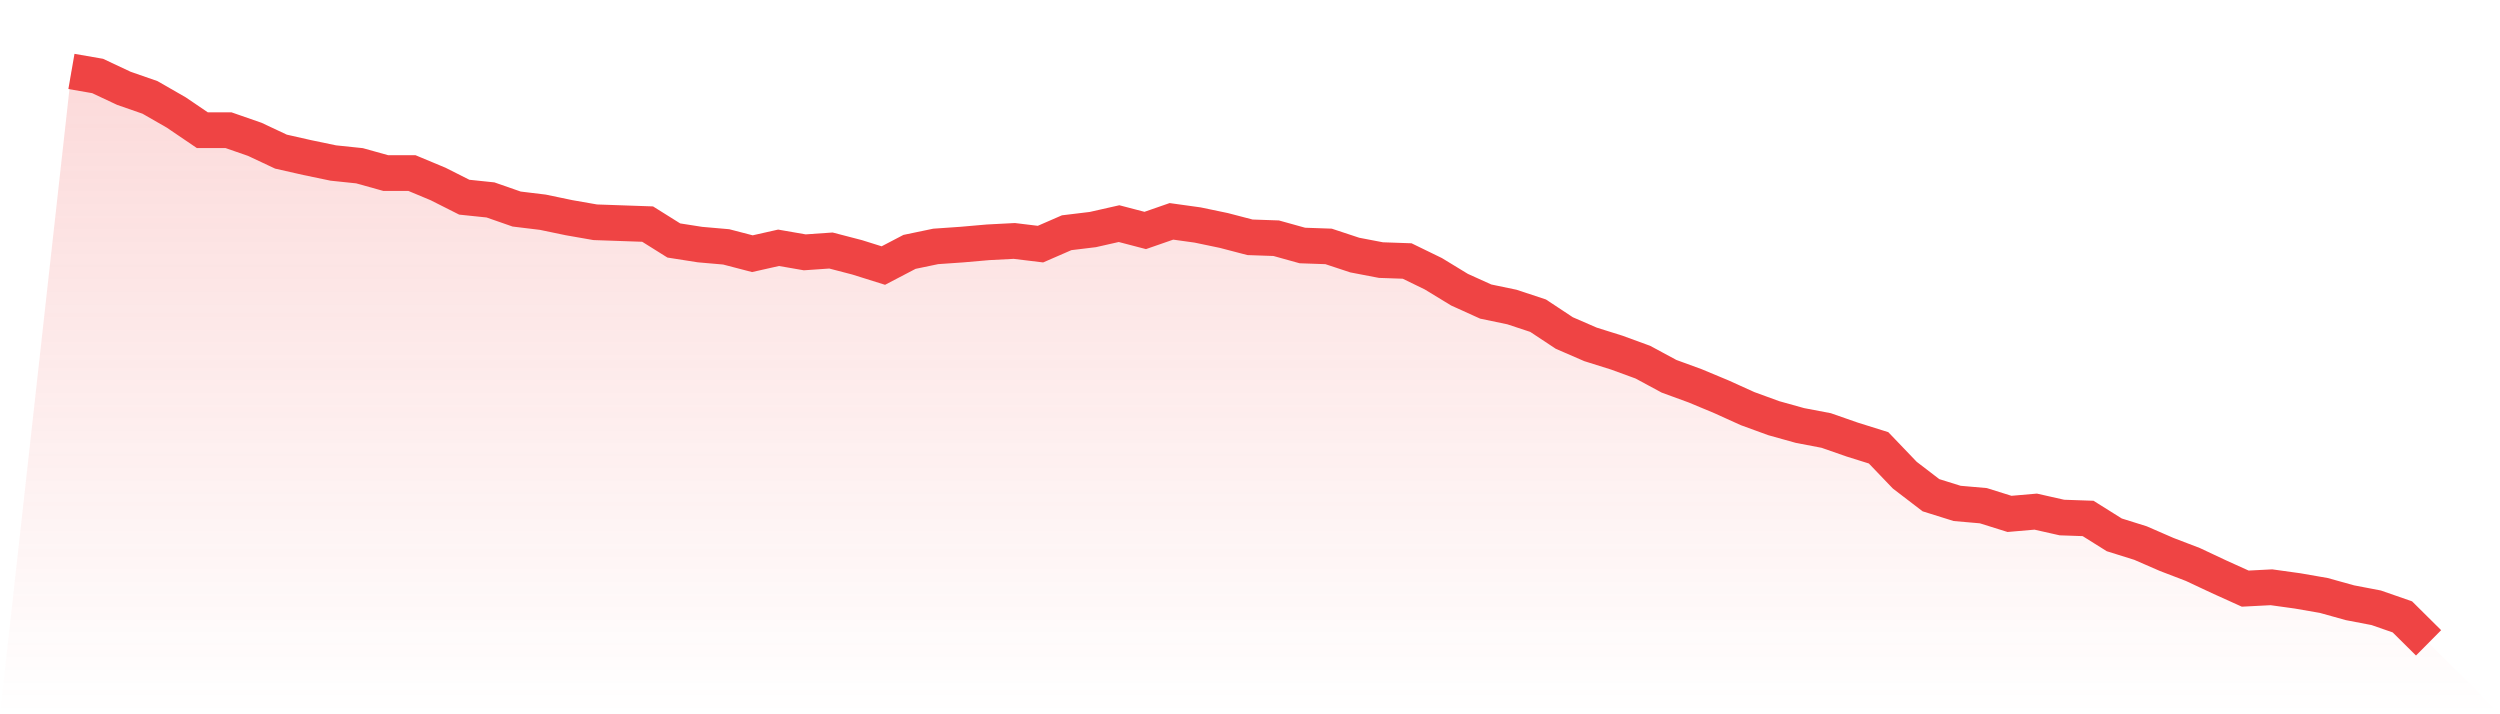
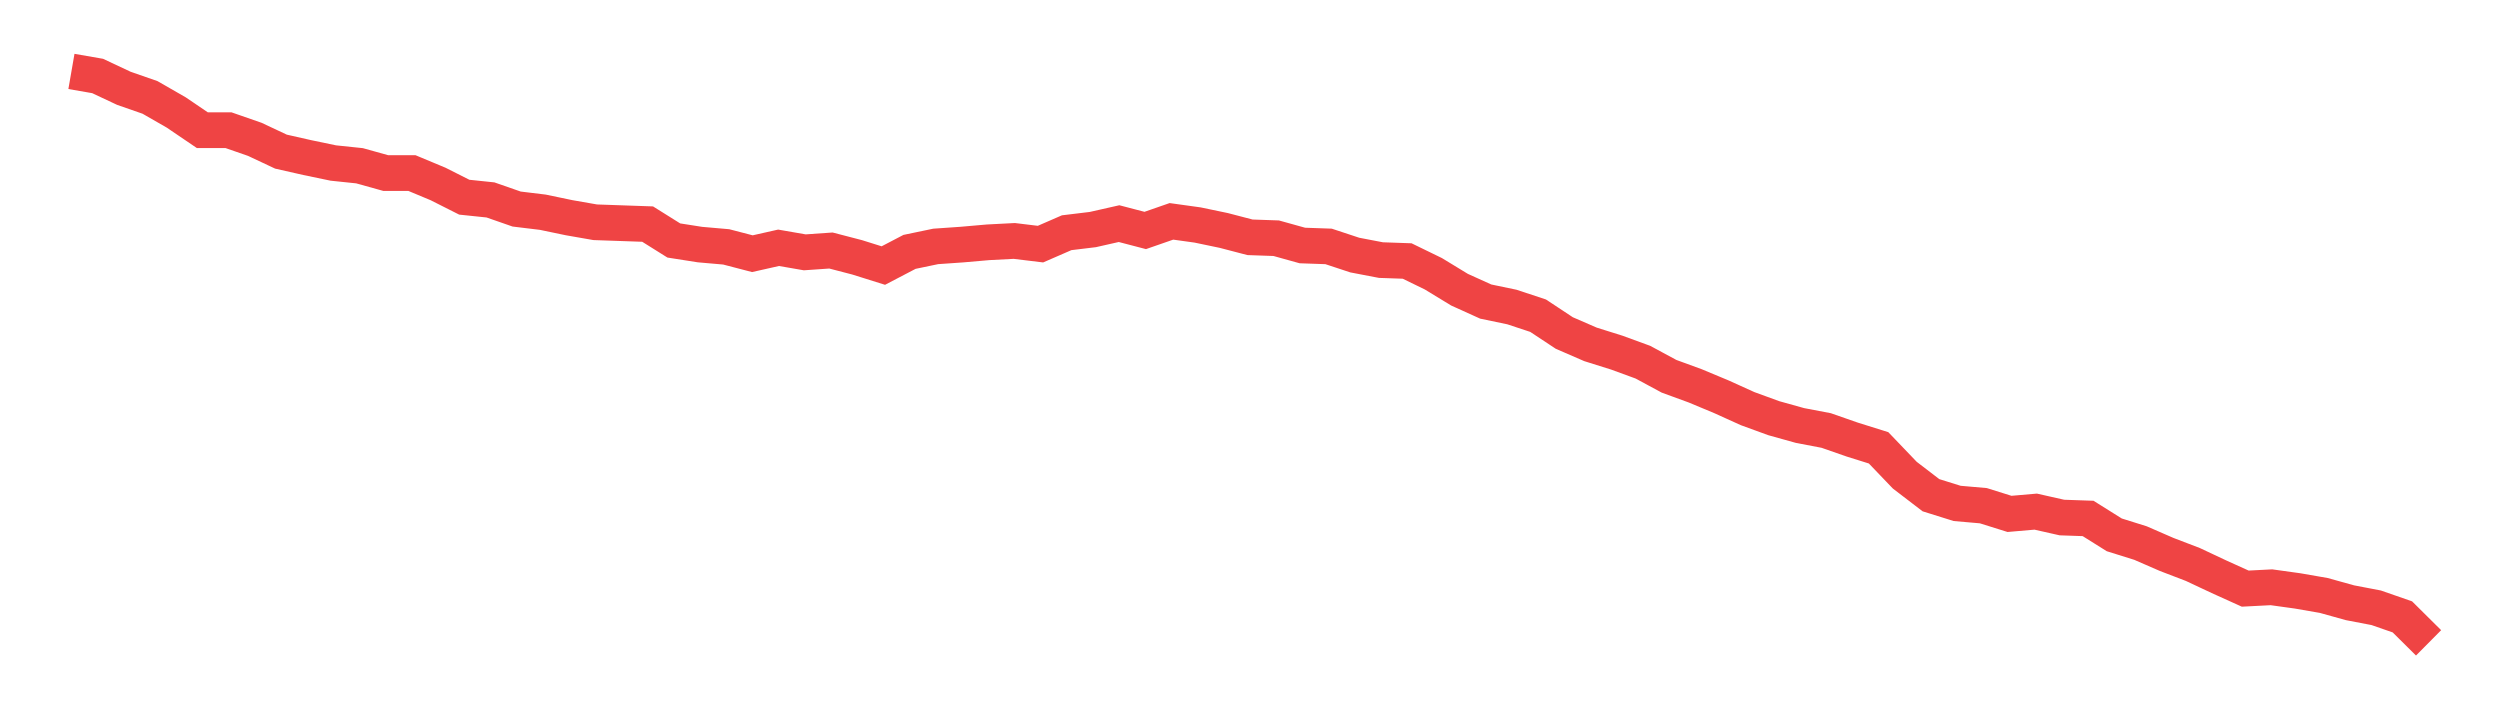
<svg xmlns="http://www.w3.org/2000/svg" viewBox="0 0 140 40">
  <defs>
    <linearGradient id="gradient" x1="0" x2="0" y1="0" y2="1">
      <stop offset="0%" stop-color="#ef4444" stop-opacity="0.2" />
      <stop offset="100%" stop-color="#ef4444" stop-opacity="0" />
    </linearGradient>
  </defs>
-   <path d="M4,4 L4,4 L5.467,4.255 L6.933,4.944 L8.4,5.455 L9.867,6.297 L11.333,7.292 L12.8,7.292 L14.267,7.802 L15.733,8.491 L17.2,8.823 L18.667,9.129 L20.133,9.282 L21.6,9.691 L23.067,9.691 L24.533,10.303 L26,11.043 L27.467,11.196 L28.933,11.707 L30.4,11.885 L31.867,12.191 L33.333,12.447 L34.8,12.498 L36.267,12.549 L37.733,13.467 L39.2,13.697 L40.667,13.825 L42.133,14.207 L43.6,13.876 L45.067,14.131 L46.533,14.029 L48,14.411 L49.467,14.871 L50.933,14.105 L52.4,13.799 L53.867,13.697 L55.333,13.569 L56.8,13.493 L58.267,13.671 L59.733,13.033 L61.2,12.855 L62.667,12.523 L64.133,12.906 L65.6,12.396 L67.067,12.6 L68.533,12.906 L70,13.289 L71.467,13.34 L72.933,13.748 L74.4,13.799 L75.867,14.284 L77.333,14.565 L78.8,14.616 L80.267,15.33 L81.733,16.223 L83.2,16.887 L84.667,17.193 L86.133,17.678 L87.6,18.648 L89.067,19.285 L90.533,19.745 L92,20.281 L93.467,21.072 L94.933,21.608 L96.4,22.22 L97.867,22.884 L99.333,23.419 L100.8,23.828 L102.267,24.108 L103.733,24.619 L105.2,25.078 L106.667,26.609 L108.133,27.732 L109.6,28.191 L111.067,28.319 L112.533,28.778 L114,28.651 L115.467,28.982 L116.933,29.033 L118.4,29.952 L119.867,30.411 L121.333,31.049 L122.8,31.611 L124.267,32.3 L125.733,32.963 L127.2,32.887 L128.667,33.091 L130.133,33.346 L131.6,33.754 L133.067,34.035 L134.533,34.545 L136,36 L140,40 L0,40 z" fill="url(#gradient)" />
  <path d="M4,4 L4,4 L5.467,4.255 L6.933,4.944 L8.4,5.455 L9.867,6.297 L11.333,7.292 L12.8,7.292 L14.267,7.802 L15.733,8.491 L17.2,8.823 L18.667,9.129 L20.133,9.282 L21.6,9.691 L23.067,9.691 L24.533,10.303 L26,11.043 L27.467,11.196 L28.933,11.707 L30.4,11.885 L31.867,12.191 L33.333,12.447 L34.8,12.498 L36.267,12.549 L37.733,13.467 L39.2,13.697 L40.667,13.825 L42.133,14.207 L43.6,13.876 L45.067,14.131 L46.533,14.029 L48,14.411 L49.467,14.871 L50.933,14.105 L52.4,13.799 L53.867,13.697 L55.333,13.569 L56.8,13.493 L58.267,13.671 L59.733,13.033 L61.2,12.855 L62.667,12.523 L64.133,12.906 L65.6,12.396 L67.067,12.6 L68.533,12.906 L70,13.289 L71.467,13.34 L72.933,13.748 L74.4,13.799 L75.867,14.284 L77.333,14.565 L78.8,14.616 L80.267,15.33 L81.733,16.223 L83.2,16.887 L84.667,17.193 L86.133,17.678 L87.6,18.648 L89.067,19.285 L90.533,19.745 L92,20.281 L93.467,21.072 L94.933,21.608 L96.4,22.22 L97.867,22.884 L99.333,23.419 L100.8,23.828 L102.267,24.108 L103.733,24.619 L105.2,25.078 L106.667,26.609 L108.133,27.732 L109.6,28.191 L111.067,28.319 L112.533,28.778 L114,28.651 L115.467,28.982 L116.933,29.033 L118.4,29.952 L119.867,30.411 L121.333,31.049 L122.8,31.611 L124.267,32.3 L125.733,32.963 L127.2,32.887 L128.667,33.091 L130.133,33.346 L131.6,33.754 L133.067,34.035 L134.533,34.545 L136,36" fill="none" stroke="#ef4444" stroke-width="2" />
</svg>